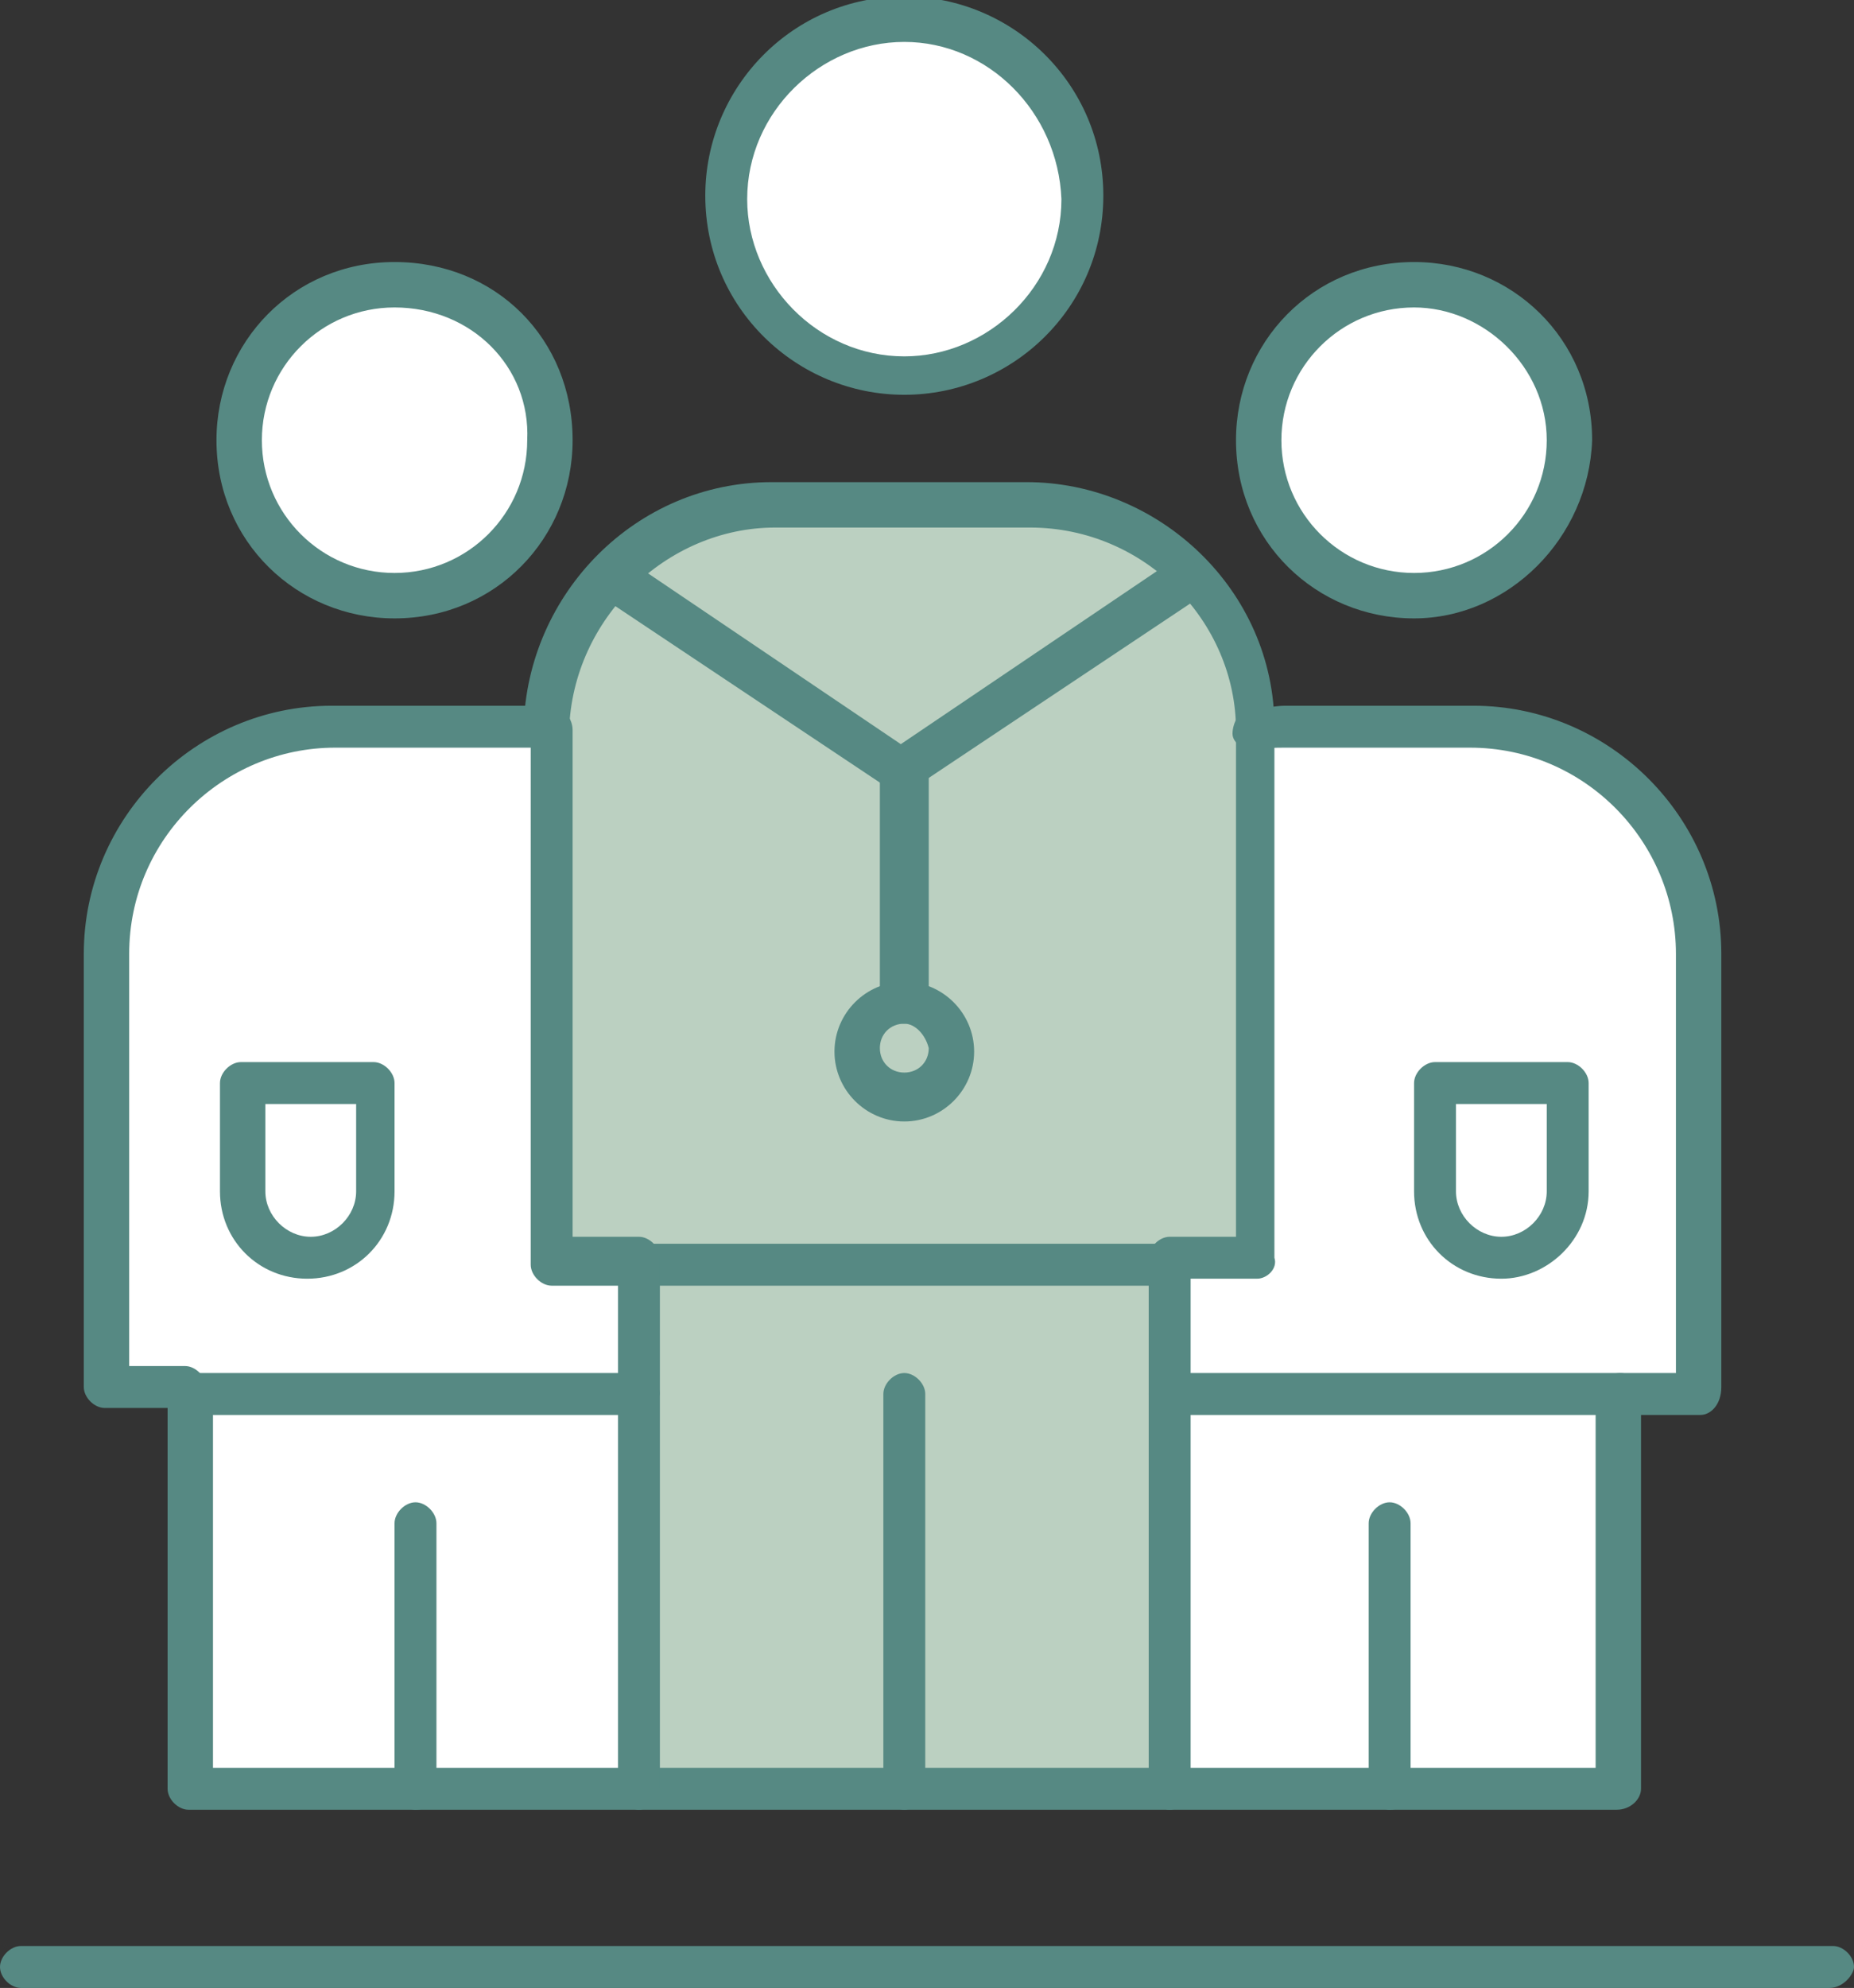
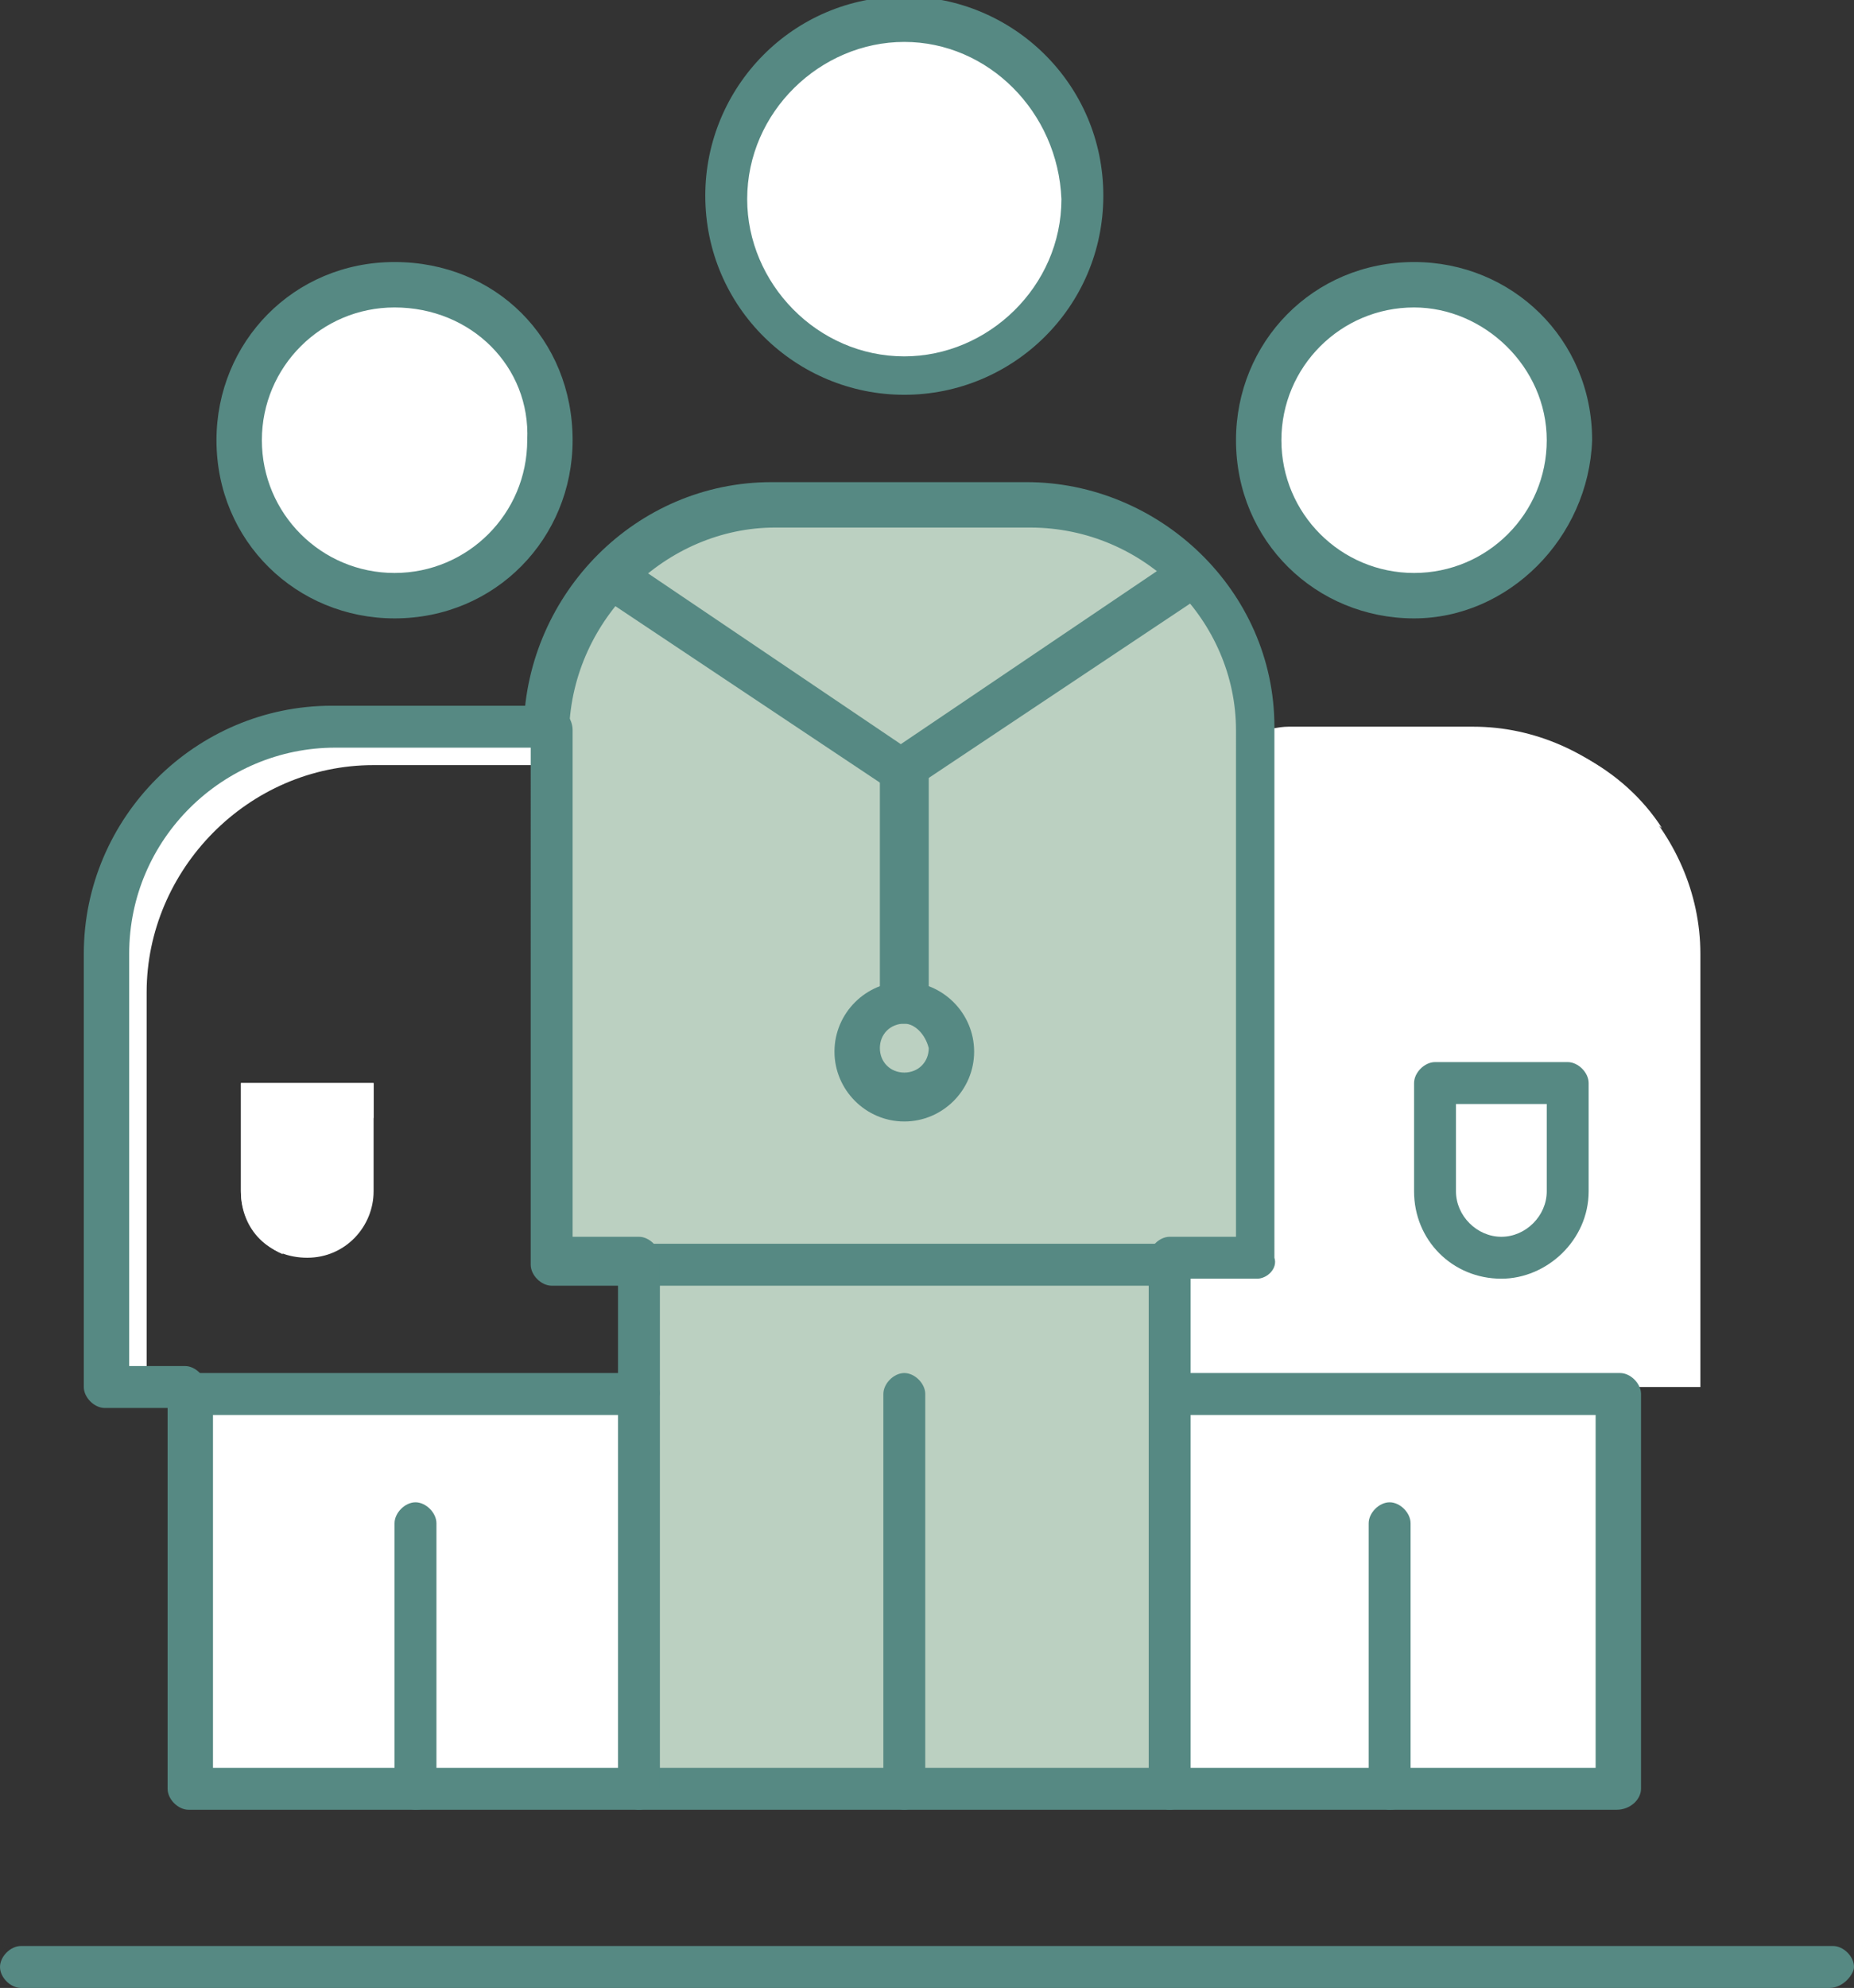
<svg xmlns="http://www.w3.org/2000/svg" version="1.1" x="0px" y="0px" viewBox="0 0 53.1 56.9" style="enable-background:new 0 0 53.1 56.9;" xml:space="preserve">
  <rect x="0" y="0" width="53.1" height="56.9" fill="#333333" stroke="none" />
  <style type="text/css">
	.st0{fill:#F4F6FA;}
	.st1{fill:#FFFFFF;}
	.st2{fill:#F7BB40;}
	.st3{fill:#FA9F3C;}
	.st4{fill:#CB479C;}
	.st5{fill:#7E68C6;}
	.st6{fill:#2BBFE8;}
	.st7{fill:#2A3942;}
	.st8{fill:#C2E3F7;}
	.st9{fill:#0B93E2;}
	.st10{fill:#9BC9FF;}
	.st11{fill:#1E81CE;}
	.st12{fill:#BBD0C1;}
	.st13{fill:#568983;}
	.st14{fill:#6B6B6B;}
</style>
  <g id="_x32_">
</g>
  <g id="_x31_">
    <g>
      <g>
        <g>
          <g id="_x38_34_x2C__medical_x2C__medicine_x2C__doctor_x2C__hospital_00000078727823774941244700000000610467853792296381_">
            <g id="XMLID_00000011748168316194090040000006190867999554843296_">
              <g id="XMLID_00000045608360259862371440000015111339309377760437_">
                <polygon id="XMLID_00000051362745894455222250000016757528423866126230_" class="st1" points="39.8,51.2 33.5,51.2          33.5,39.9 46.3,39.9 46.3,51.2        " />
                <polygon id="XMLID_00000023257072125022397240000004983444053194245526_" class="st1" points="34.8,41.2 46.3,41.2          46.3,39.9 33.5,39.9 33.5,51.2 34.8,51.2        " />
                <polygon id="XMLID_00000152254638874921972000000008149463330896909486_" class="st1" points="11.9,51.2 5.4,51.2 5.4,39.9          18.3,39.9 18.3,51.2        " />
                <polygon id="XMLID_00000059294494726031517030000015783676155047142016_" class="st1" points="6.7,41.1 18.3,41.1 18.3,39.9          5.4,39.9 5.4,51.2 6.7,51.2        " />
                <polygon id="XMLID_00000075863864299736428660000014825723214986980749_" class="st12" points="25.9,51.2 18.3,51.2          18.3,39.9 18.3,36 33.5,36 33.5,39.9 33.5,51.2        " />
                <polygon id="XMLID_00000070825325000775564950000010182405602177055932_" class="st12" points="19.6,41.2 19.6,37.3          33.5,37.3 33.5,36 18.3,36 18.3,39.9 18.3,51.2 19.6,51.2        " />
                <path id="XMLID_00000132795439898139353170000016593350801429305488_" class="st1" d="M40.5,8.2c2.5,0,4.5,2,4.5,4.5         c0,2.5-2,4.5-4.5,4.5c-2.5,0-4.5-2-4.5-4.5C36,10.2,38,8.2,40.5,8.2z" />
                <path id="XMLID_00000163753854198667791590000013990916638287303829_" class="st1" d="M36.6,14.3c0-2.4,2-4.5,4.5-4.5         c1.6,0,2.9,0.8,3.7,2c-0.3-2.1-2.1-3.6-4.3-3.6c-2.4,0-4.5,2-4.5,4.5c0,0.9,0.3,1.7,0.7,2.4C36.6,14.8,36.6,14.5,36.6,14.3z" />
                <path id="XMLID_00000067941675600039732990000009922444355825302957_" class="st1" d="M25.9,0.6c2.8,0,5.1,2.3,5.1,5.1         c0,2.8-2.3,5.1-5.1,5.1c-2.8,0-5.1-2.3-5.1-5.1C20.8,2.9,23.1,0.6,25.9,0.6z" />
                <path id="XMLID_00000019668059521194993300000018189039702235012770_" class="st1" d="M21.5,7.4c0-2.8,2.2-5.1,5.1-5.1         c1.7,0,3.2,0.9,4.1,2.2c-0.5-2.2-2.5-3.9-5-3.9c-2.8,0-5.1,2.2-5.1,5.1c0,1.1,0.3,2,0.9,2.8C21.6,8.2,21.5,7.8,21.5,7.4z" />
                <path id="XMLID_00000090975569848416394350000012442209213052461702_" class="st1" d="M11.3,8.2c2.5,0,4.5,2,4.5,4.5         c0,2.5-2,4.5-4.5,4.5c-2.5,0-4.5-2-4.5-4.5C6.9,10.2,8.9,8.2,11.3,8.2z" />
                <path id="XMLID_00000000912358124551282890000014019116226026125738_" class="st1" d="M7.6,14.8c0-2.4,2-4.5,4.5-4.5         c1.6,0,2.9,0.8,3.7,2c-0.1-2.3-2-4.2-4.5-4.2s-4.5,2-4.5,4.5c0,0.9,0.2,1.7,0.7,2.3C7.6,14.9,7.6,14.9,7.6,14.8z" />
-                 <path id="XMLID_00000108301167529094912550000014247712799612844720_" class="st1" d="M18.3,36v3.8H5.4H3V27.3         c0-3.5,2.9-6.5,6.5-6.5h5.4c0.3,0,0.6,0,0.9,0.1l0,0l0,0V36H18.3z M10.7,34.1V31H6.9v3.1c0,1,0.8,1.9,1.9,1.9         C9.9,36,10.7,35.2,10.7,34.1z" />
                <g id="XMLID_00000039831288084733791340000018016698660140444346_">
                  <g id="XMLID_00000102524565658873458070000015194429401260957116_">
                    <g id="XMLID_00000008865279830795346510000016768383980961359771_">
                      <path id="XMLID_00000099656703253978025770000000991809474742001594_" class="st1" d="M4.2,28.4c0-3.5,2.9-6.5,6.5-6.5            h5.1V21l0,0l0,0c-0.3-0.2-0.6-0.2-0.9-0.2H9.6c-3.5,0-6.5,2.9-6.5,6.5v12.4h1.1V28.4z" />
                    </g>
                  </g>
                </g>
                <path id="XMLID_00000169545544572634007250000013022980727513578917_" class="st1" d="M10.7,31v3.1c0,1-0.8,1.9-1.9,1.9         c-1.1,0-1.9-0.8-1.9-1.9V31H10.7z" />
                <path id="XMLID_00000169522645359431244740000002323024329444953730_" class="st1" d="M8,35.1V32h2.7v-1H6.9v3.1         c0,0.8,0.5,1.5,1.2,1.8C8,35.6,8,35.4,8,35.1z" />
                <path id="XMLID_00000060018171384279601770000011566461013851784353_" class="st1" d="M44.8,31v3.1c0,1-0.8,1.9-1.9,1.9         c-1.1,0-1.9-0.8-1.9-1.9V31H44.8z" />
                <path id="XMLID_00000090268124689216688140000017983679792741594536_" class="st1" d="M42,35.1V32h2.8v-1H41v3.1         c0,0.8,0.5,1.4,1.1,1.7C42.1,35.6,42,35.3,42,35.1z" />
                <path id="XMLID_00000046311905433678099160000001729601471963017652_" class="st1" d="M48.7,27.3v12.4h-2.3H33.5V36H36V21         v-0.1c0.3,0,0.6-0.1,0.9-0.1h5.3C45.7,20.8,48.7,23.8,48.7,27.3z M44.8,34.1V31H41v3.1c0,1,0.8,1.9,1.9,1.9         C44,36,44.8,35.2,44.8,34.1z" />
                <g id="XMLID_00000163792516463600177960000011932111682555313032_">
                  <g id="XMLID_00000156546905248085376760000005848492639680191677_">
                    <g id="XMLID_00000106135847400598707820000001435867915256256672_">
                      <path id="XMLID_00000075844315686136139500000017528374827027177616_" class="st1" d="M34.6,37.3h2.5V22.3v-0.1            c0.3,0,0.6-0.1,0.9-0.1h5.2c1.6,0,3.1,0.6,4.4,1.6c-1.1-1.7-3.1-2.8-5.4-2.8h-5.3c-0.3,0-0.6,0-0.9,0.1V21v15h-2.5v3.8            h1.1V37.3z" />
                    </g>
                  </g>
                </g>
                <path id="XMLID_00000030472909570446467540000002570851882702486929_" class="st12" d="M36,21v15h-2.5H18.3h-2.5V21l0,0l0,0         l0,0c0.1-3.5,2.9-6.4,6.5-6.4h7.3C33.1,14.6,35.9,17.4,36,21C36,20.9,36,20.9,36,21z" />
                <path id="XMLID_00000051364192270682498240000017992078933531307708_" class="st12" d="M16.9,22.4L16.9,22.4L16.9,22.4         L16.9,22.4c0.1-3.6,2.9-6.5,6.5-6.5h7.3c1.6,0,3.1,0.6,4.3,1.6c-1.1-1.8-3.1-3-5.5-3h-7.3c-3.5,0-6.5,2.8-6.5,6.4l0,0l0,0         l0,0V36h1.1V22.4L16.9,22.4z" />
-                 <path id="XMLID_00000070821381612792386050000011510487103220098483_" class="st13" d="M48.7,40.5h-2.3         c-0.3,0-0.6-0.3-0.6-0.6s0.3-0.6,0.6-0.6h1.6V27.3c0-3.2-2.6-5.9-5.9-5.9h-5.3c-0.3,0-0.5,0-0.8,0.1c-0.3,0-0.7-0.2-0.7-0.5         c0-0.3,0.2-0.7,0.5-0.7c0.3,0,0.7-0.1,1-0.1h5.4c3.9,0,7.1,3.2,7.1,7.1v12.4C49.3,40.2,49,40.5,48.7,40.5z" />
                <path id="XMLID_00000021098195404060108520000010254570218899364507_" class="st13" d="M36,36.6h-2.5c-0.3,0-0.6-0.3-0.6-0.6         c0-0.3,0.3-0.6,0.6-0.6h1.9V21c0,0,0,0,0-0.1c0-3.1-2.6-5.8-5.9-5.8h-7.3c-3.1,0-5.8,2.6-5.9,5.8l0,0c0,0.3-0.2,0.6-0.6,0.6         c-0.3,0-0.6-0.2-0.7-0.6v-0.1c0.1-3.8,3.2-7,7.1-7h7.3c3.8,0,7.1,3.1,7.1,7l0,0c0,0,0,0,0,0.1V36         C36.6,36.3,36.3,36.6,36,36.6z" />
                <path id="XMLID_00000046313900415462612860000005276347934978257599_" class="st13" d="M33.5,40.5c-0.3,0-0.6-0.3-0.6-0.6         v-3.1H18.3c-0.3,0-0.6-0.3-0.6-0.6c0-0.3,0.3-0.6,0.6-0.6h15.2c0.3,0,0.6,0.3,0.6,0.6V40C34.1,40.2,33.8,40.5,33.5,40.5z" />
                <path id="XMLID_00000114787954283033359790000005636979418662135458_" class="st13" d="M33.5,51.8H18.3         c-0.3,0-0.6-0.3-0.6-0.6c0-0.3,0.3-0.6,0.6-0.6h15.2c0.3,0,0.6,0.3,0.6,0.6C34.1,51.5,33.8,51.8,33.5,51.8z" />
                <path id="XMLID_00000074421133050163806610000008147231016941189050_" class="st13" d="M46.3,51.8H33.5         c-0.3,0-0.6-0.3-0.6-0.6V39.9c0-0.3,0.3-0.6,0.6-0.6h12.9c0.3,0,0.6,0.3,0.6,0.6v11.3C47,51.5,46.7,51.8,46.3,51.8z          M34.1,50.6h11.6V40.5H34.1V50.6z" />
                <path id="XMLID_00000132794762890786099030000014158333100888584883_" class="st13" d="M25.9,11.3c-3.1,0-5.7-2.5-5.7-5.7         c0-3.1,2.5-5.7,5.7-5.7c3.1,0,5.7,2.5,5.7,5.7C31.6,8.8,29,11.3,25.9,11.3z M25.9,1.2c-2.4,0-4.5,2-4.5,4.5         c0,2.4,2,4.5,4.5,4.5c2.4,0,4.5-2,4.5-4.5C30.3,3.2,28.3,1.2,25.9,1.2z" />
                <path id="XMLID_00000168112083454867741370000012220776137055995270_" class="st13" d="M40.5,17.7c-2.8,0-5.1-2.2-5.1-5.1         c0-2.8,2.2-5.1,5.1-5.1c2.8,0,5.1,2.2,5.1,5.1C45.5,15.4,43.2,17.7,40.5,17.7z M40.5,8.8c-2.1,0-3.8,1.7-3.8,3.8         c0,2.1,1.7,3.8,3.8,3.8c2.1,0,3.8-1.7,3.8-3.8C44.3,10.5,42.5,8.8,40.5,8.8z" />
                <path id="XMLID_00000095311060400363566890000002336667700442508190_" class="st13" d="M18.3,40.5c-0.3,0-0.6-0.3-0.6-0.6         v-3.1h-1.9c-0.3,0-0.6-0.3-0.6-0.6V21.4c-0.1,0-0.2,0-0.3,0H9.6c-3.2,0-5.9,2.6-5.9,5.9v11.8h1.6c0.3,0,0.6,0.3,0.6,0.6         c0,0.3-0.3,0.6-0.6,0.6H3c-0.3,0-0.6-0.3-0.6-0.6V27.3c0-3.9,3.2-7.1,7.1-7.1h5.4c0.3,0,0.7,0,1,0.1c0.3,0,0.5,0.3,0.5,0.6         V21l0,0v14.4h1.9c0.3,0,0.6,0.3,0.6,0.6v3.8C18.9,40.2,18.6,40.5,18.3,40.5z" />
                <path id="XMLID_00000052064504129020071200000015663911235638173347_" class="st13" d="M18.3,51.8H5.4         c-0.3,0-0.6-0.3-0.6-0.6V39.9c0-0.3,0.3-0.6,0.6-0.6h12.9c0.3,0,0.6,0.3,0.6,0.6v11.3C18.9,51.5,18.6,51.8,18.3,51.8z          M6.1,50.6h11.6V40.5H6.1V50.6z" />
                <path id="XMLID_00000133490313987472069170000000329277645405961635_" class="st13" d="M11.3,17.7c-2.8,0-5.1-2.2-5.1-5.1         c0-2.8,2.2-5.1,5.1-5.1s5.1,2.2,5.1,5.1C16.4,15.4,14.2,17.7,11.3,17.7z M11.3,8.8c-2.1,0-3.8,1.7-3.8,3.8         c0,2.1,1.7,3.8,3.8,3.8s3.8-1.7,3.8-3.8C15.2,10.5,13.5,8.8,11.3,8.8z" />
                <path id="XMLID_00000132081031198078328460000016515795606935035045_" class="st13" d="M25.9,22.7c-0.1,0-0.3,0-0.4-0.1         l-8.1-5.4c-0.3-0.2-0.4-0.6-0.2-0.9c0.2-0.3,0.6-0.4,0.9-0.2l7.7,5.2l7.7-5.2c0.3-0.2,0.7-0.1,0.9,0.2         c0.2,0.3,0.1,0.7-0.2,0.9l-8.1,5.4C26.1,22.7,26,22.7,25.9,22.7z" />
                <path id="XMLID_00000115491849223470010290000002367704017432415409_" class="st13" d="M25.9,29.3c-0.4,0-0.7-0.3-0.7-0.7V22         c0-0.4,0.3-0.7,0.7-0.7c0.4,0,0.7,0.3,0.7,0.7v6.7C26.5,29,26.2,29.3,25.9,29.3z" />
                <path id="XMLID_00000070115362305476439150000003852971859112754874_" class="st13" d="M25.9,32.1c-1.1,0-2-0.9-2-2         c0-1.1,0.9-2,2-2c1.1,0,2,0.9,2,2C27.9,31.2,27,32.1,25.9,32.1z M25.9,29.3c-0.4,0-0.7,0.3-0.7,0.7c0,0.4,0.3,0.7,0.7,0.7         c0.4,0,0.7-0.3,0.7-0.7C26.5,29.6,26.2,29.3,25.9,29.3z" />
                <path id="XMLID_00000088843659957466981190000000828300450482331798_" class="st13" d="M39.8,51.8c-0.3,0-0.6-0.3-0.6-0.6         v-7.6c0-0.3,0.3-0.6,0.6-0.6c0.3,0,0.6,0.3,0.6,0.6v7.6C40.5,51.5,40.2,51.8,39.8,51.8z" />
                <path id="XMLID_00000121251908992853626220000001656204085211129742_" class="st13" d="M11.9,51.8c-0.3,0-0.6-0.3-0.6-0.6         v-7.6c0-0.3,0.3-0.6,0.6-0.6c0.3,0,0.6,0.3,0.6,0.6v7.6C12.6,51.5,12.3,51.8,11.9,51.8z" />
                <path id="XMLID_00000005244927572249494650000015572469766918269082_" class="st13" d="M25.9,51.8c-0.3,0-0.6-0.3-0.6-0.6         V39.9c0-0.3,0.3-0.6,0.6-0.6c0.3,0,0.6,0.3,0.6,0.6v11.3C26.5,51.5,26.2,51.8,25.9,51.8z" />
                <path id="XMLID_00000052815295943109880380000012844924217500706956_" class="st13" d="M52.4,56.9H0.6         c-0.3,0-0.6-0.3-0.6-0.6c0-0.3,0.3-0.6,0.6-0.6h51.9c0.3,0,0.6,0.3,0.6,0.6C53.1,56.5,52.8,56.9,52.4,56.9z" />
                <path id="XMLID_00000051382266688086095450000001203885280685471375_" class="st13" d="M43,36.6c-1.4,0-2.5-1.1-2.5-2.5V31         c0-0.3,0.3-0.6,0.6-0.6h3.8c0.3,0,0.6,0.3,0.6,0.6v3.1C45.5,35.5,44.3,36.6,43,36.6z M41.7,31.6v2.5c0,0.7,0.6,1.3,1.3,1.3         s1.3-0.6,1.3-1.3v-2.5H41.7z" />
-                 <path id="XMLID_00000121269170650678319960000018198674321819368637_" class="st13" d="M8.8,36.6c-1.4,0-2.5-1.1-2.5-2.5V31         c0-0.3,0.3-0.6,0.6-0.6h3.8c0.3,0,0.6,0.3,0.6,0.6v3.1C11.3,35.5,10.2,36.6,8.8,36.6z M7.6,31.6v2.5c0,0.7,0.6,1.3,1.3,1.3         c0.7,0,1.3-0.6,1.3-1.3v-2.5H7.6z" />
              </g>
            </g>
          </g>
        </g>
      </g>
    </g>
  </g>
</svg>